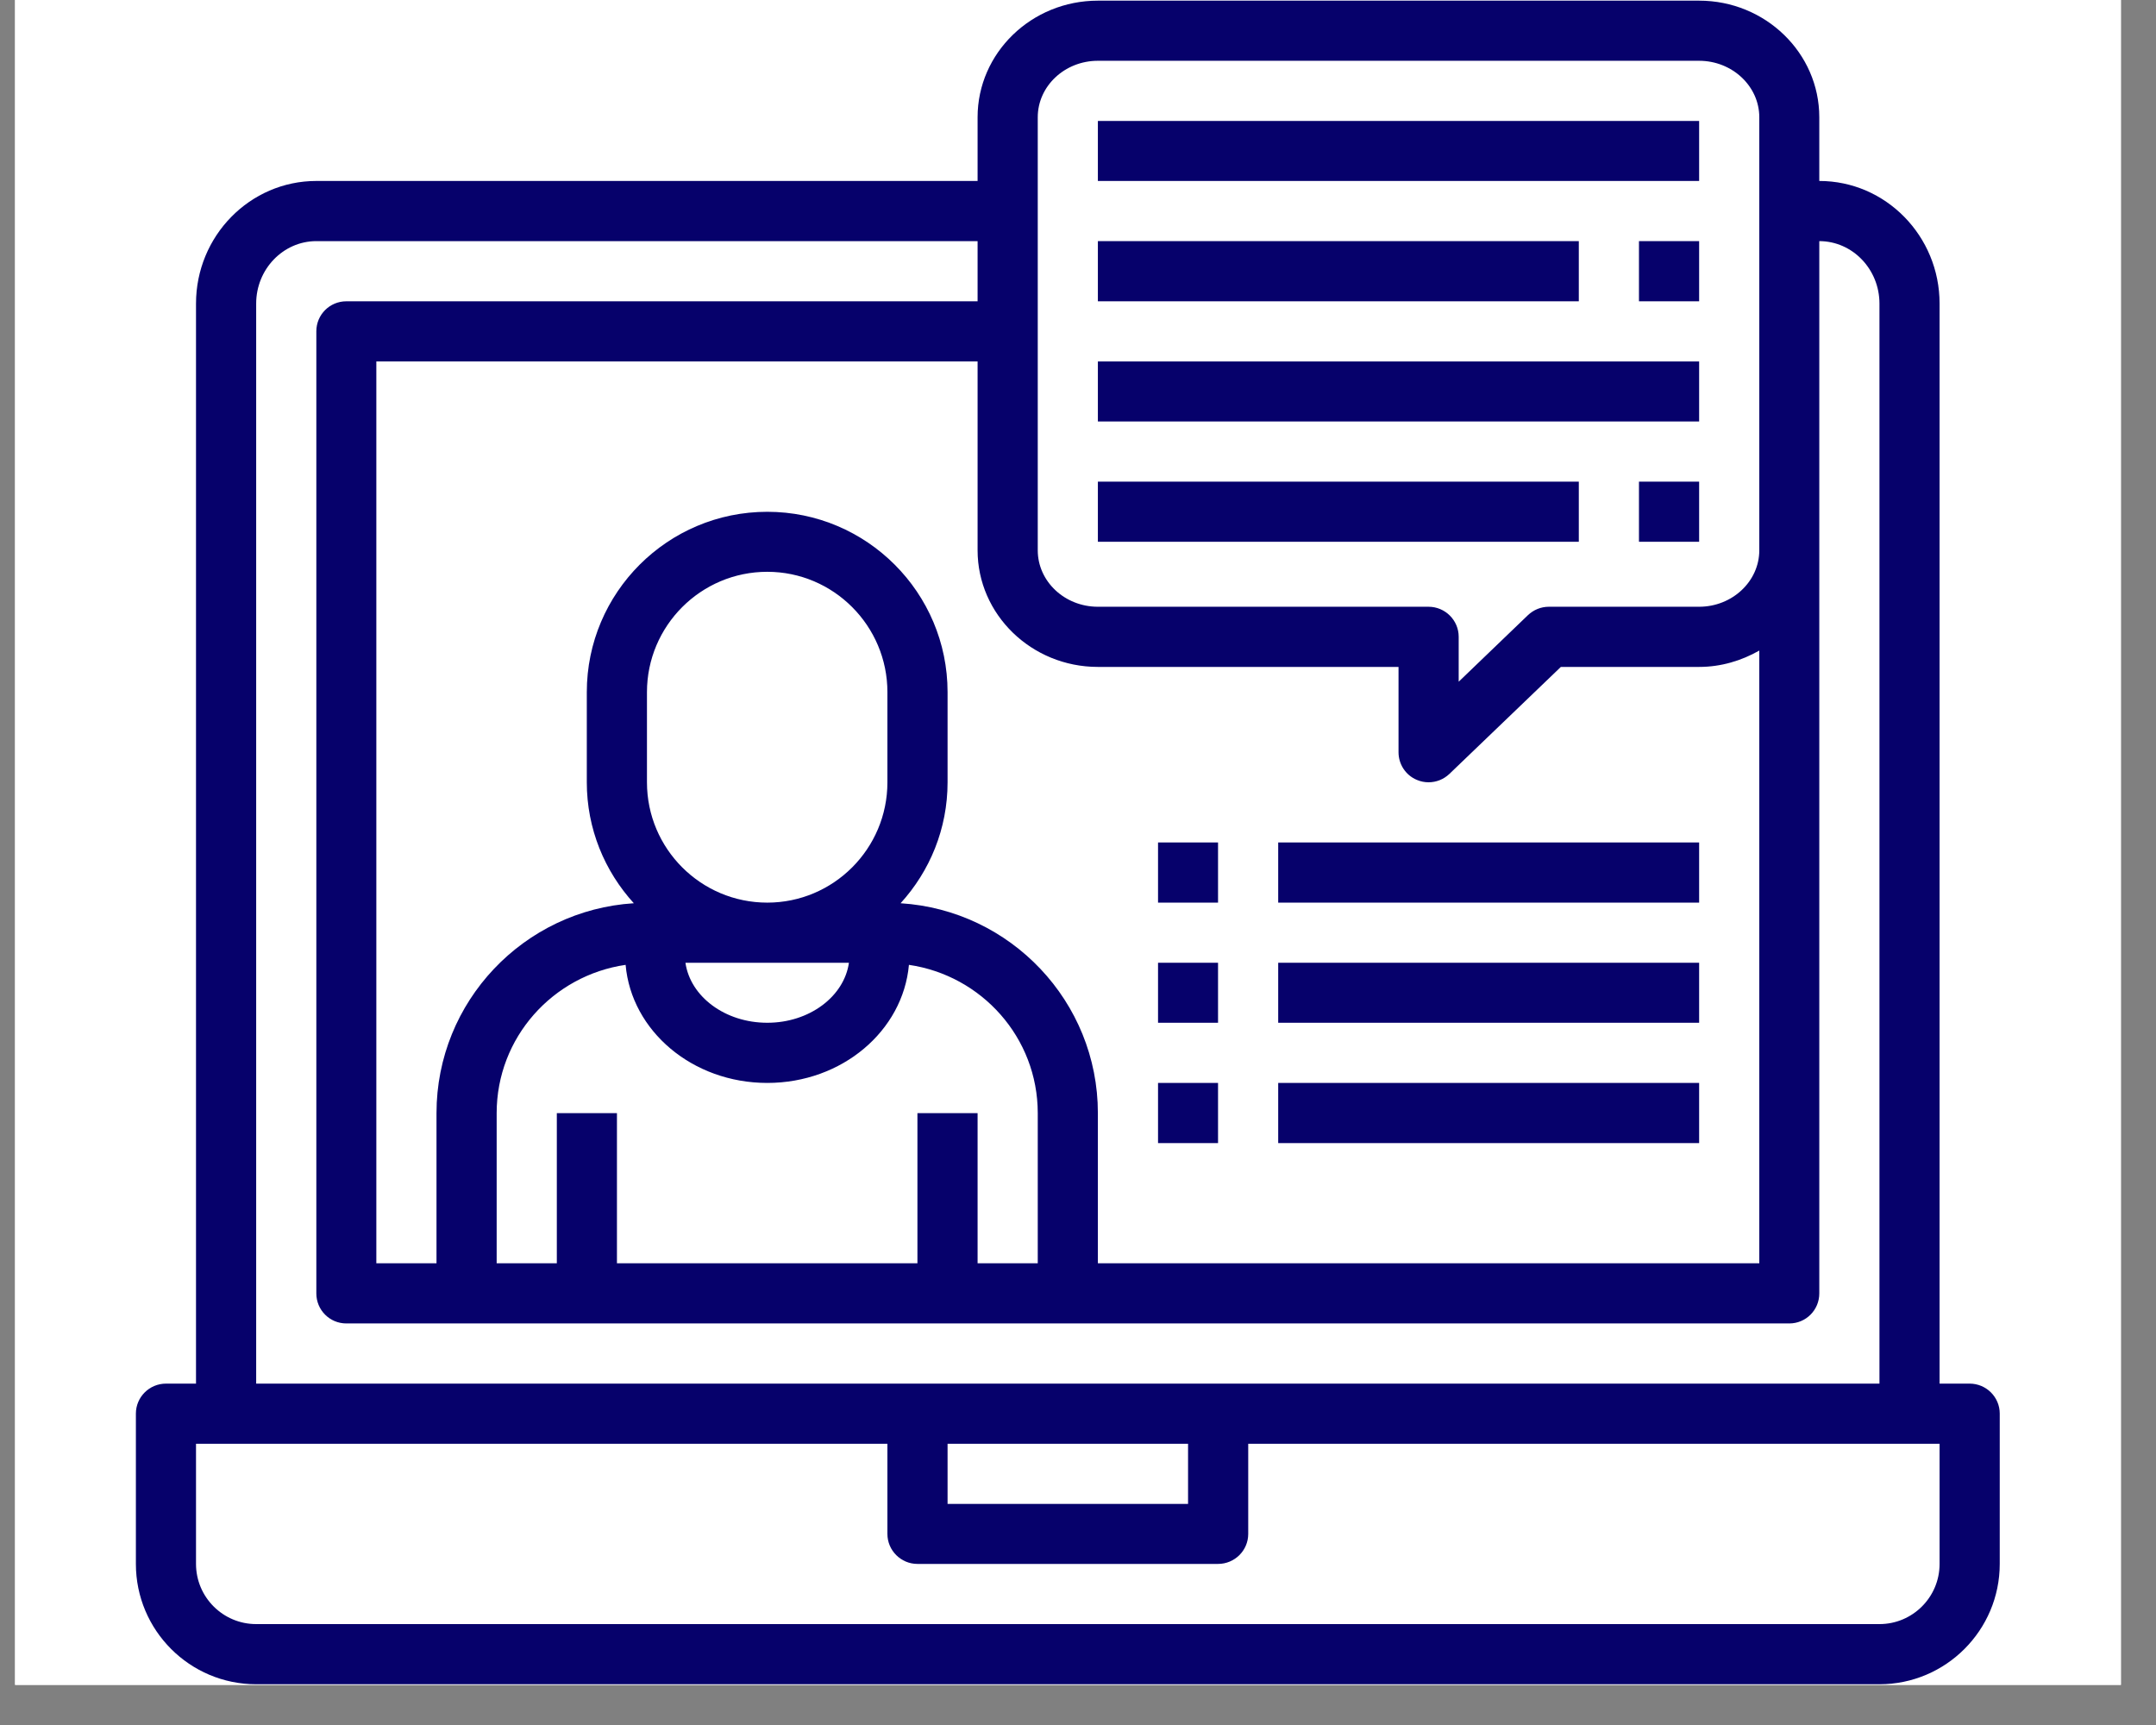
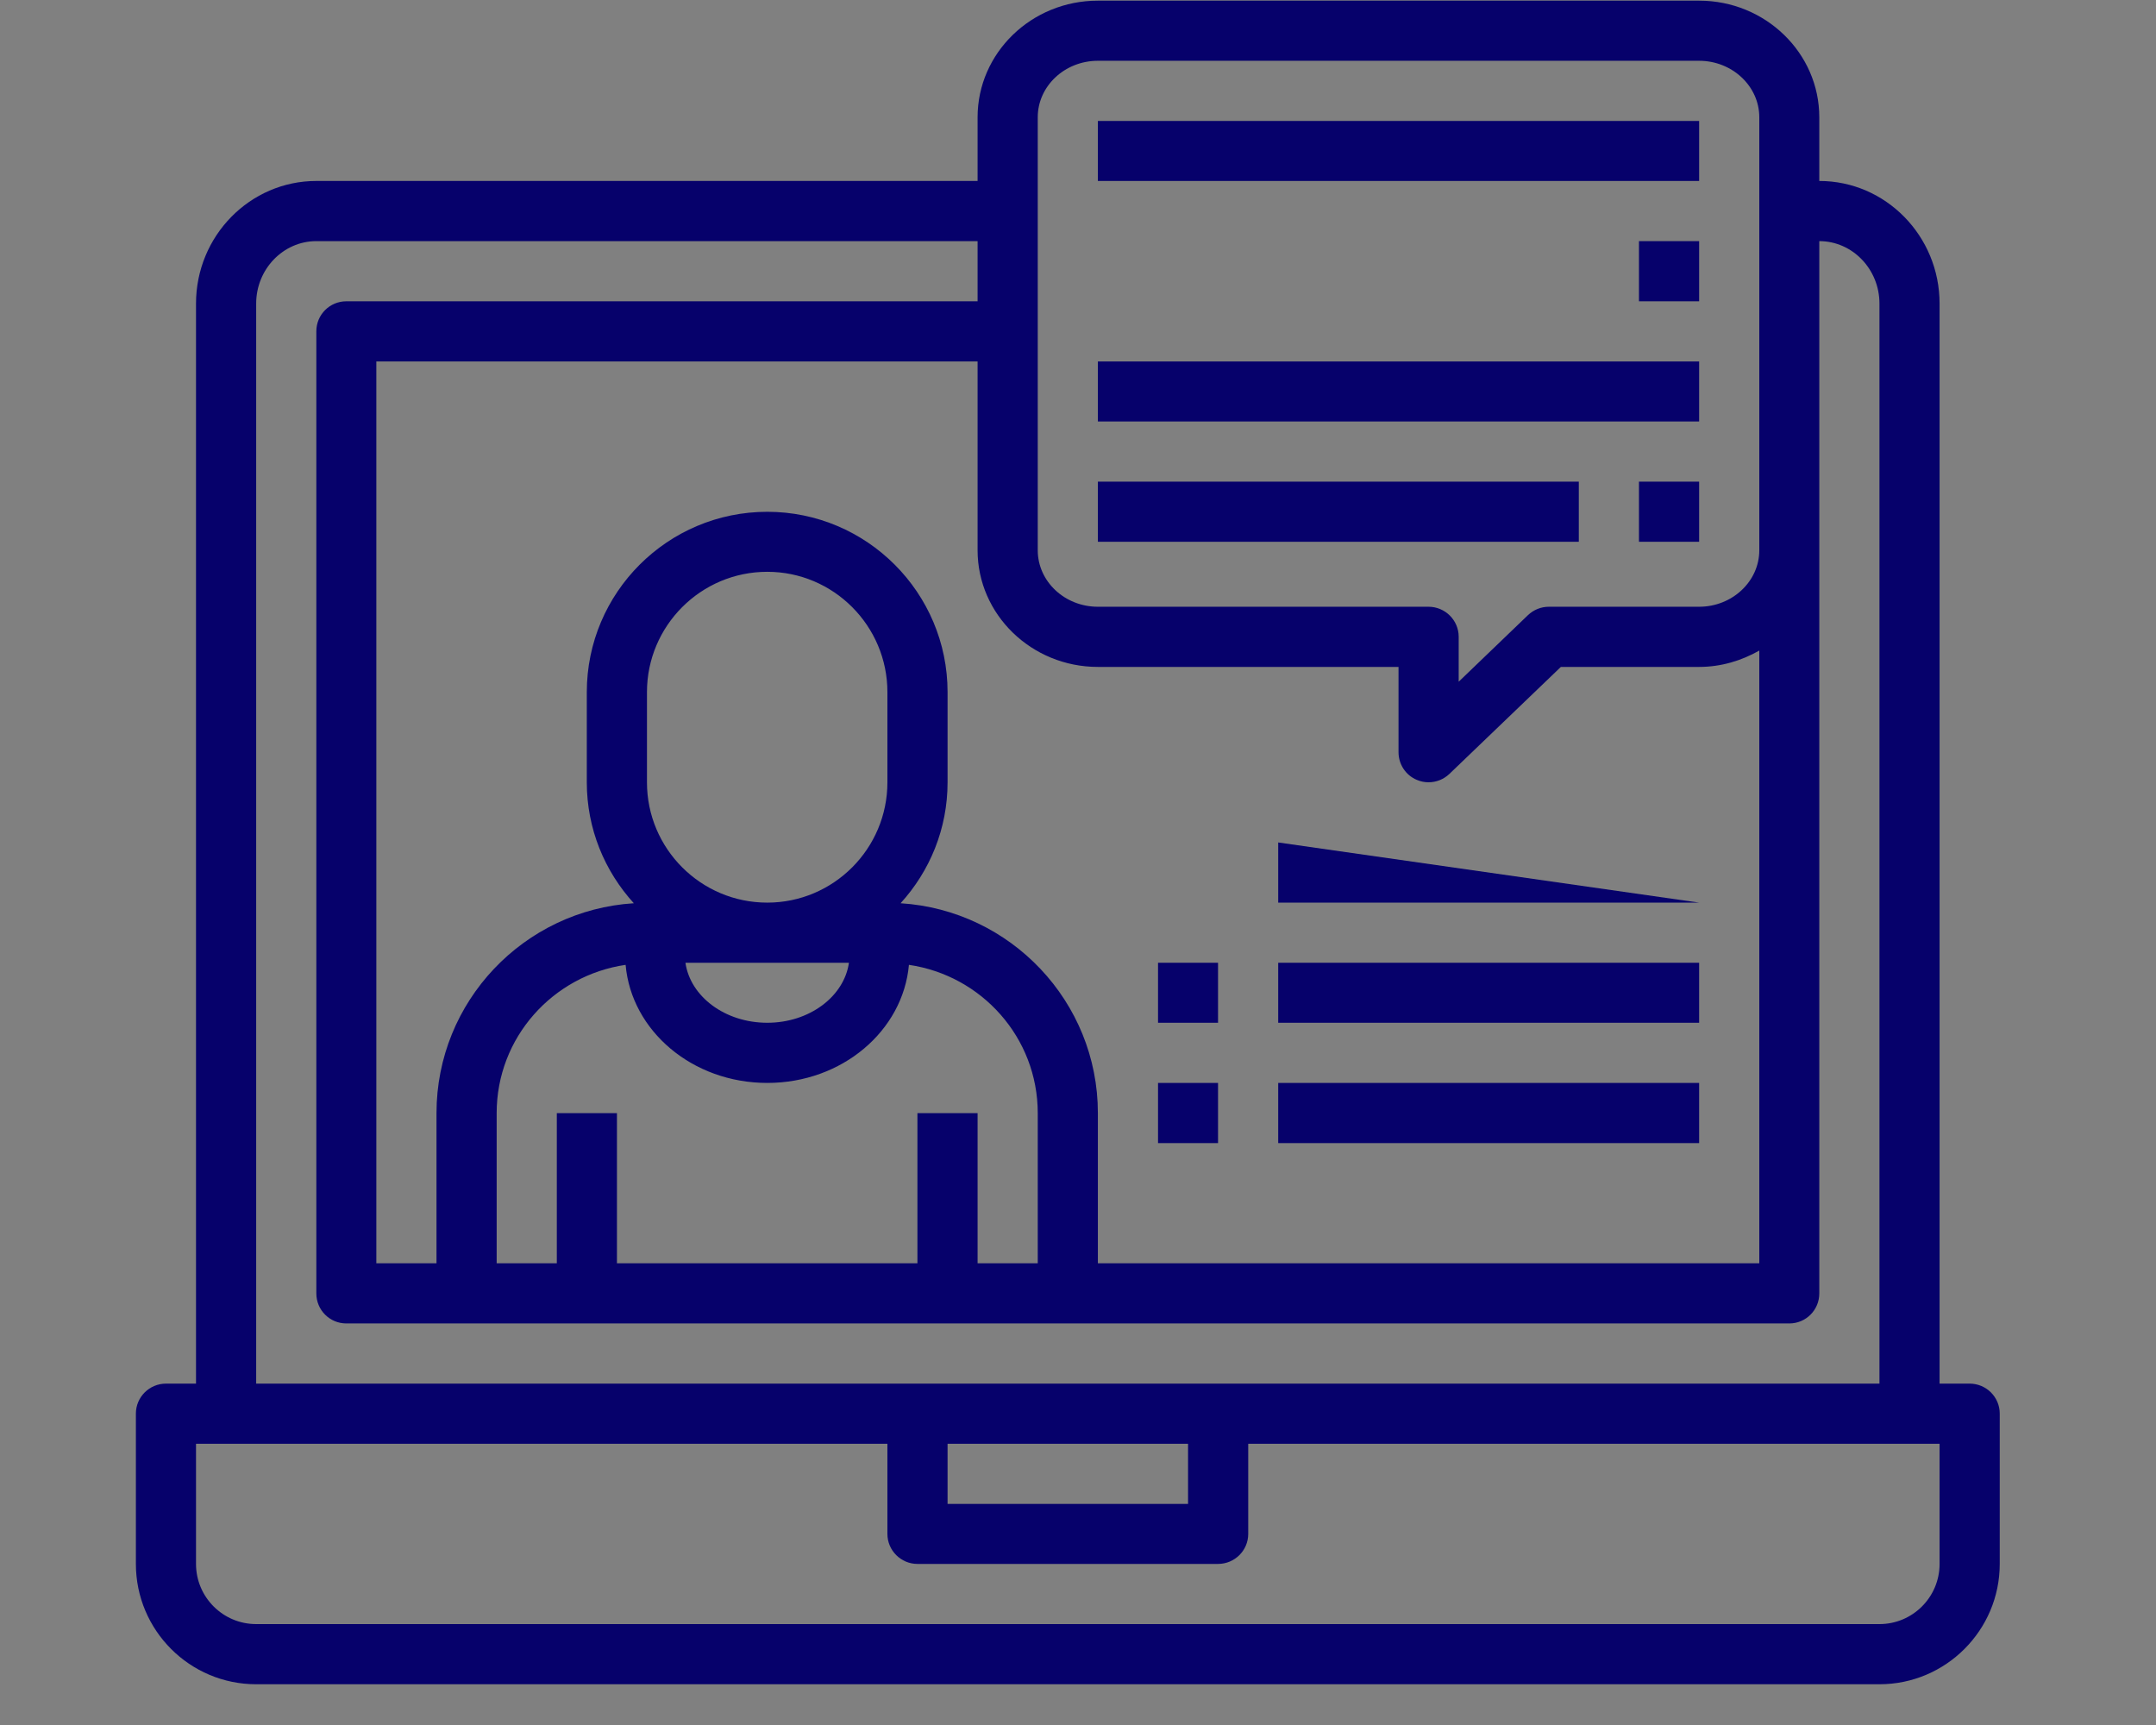
<svg xmlns="http://www.w3.org/2000/svg" width="70" zoomAndPan="magnify" viewBox="0 0 52.5 42" height="56" preserveAspectRatio="xMidYMid meet" version="1.0">
  <rect x="0" y="0" width="52.5" height="42" fill="#808080" stroke="none" />
  <defs>
    <clipPath id="62dc977f06">
-       <path d="M 0.367 0 L 51.645 0 L 51.645 41.023 L 0.367 41.023 Z M 0.367 0 " clip-rule="nonzero" />
-     </clipPath>
+       </clipPath>
    <clipPath id="1080ad18ae">
      <path d="M 3.309 0 L 48.727 0 L 48.727 41.023 L 3.309 41.023 Z M 3.309 0 " clip-rule="nonzero" />
    </clipPath>
  </defs>
  <g clip-path="url(#62dc977f06)">
    <path fill="#ffffff" d="M 0.367 0 L 51.645 0 L 51.645 41.023 L 0.367 41.023 Z M 0.367 0 " fill-opacity="1" fill-rule="nonzero" />
    <path fill="#ffffff" d="M 0.367 0 L 51.645 0 L 51.645 41.023 L 0.367 41.023 Z M 0.367 0 " fill-opacity="1" fill-rule="nonzero" />
  </g>
  <g clip-path="url(#1080ad18ae)">
    <path fill="#06016b" d="M 47.961 33.688 L 47.23 33.688 L 47.23 7.391 C 47.23 5.746 45.918 4.406 44.301 4.406 L 44.301 2.855 C 44.301 1.289 42.988 0.016 41.375 0.016 L 26.734 0.016 C 25.117 0.016 23.805 1.289 23.805 2.855 L 23.805 4.406 L 7.703 4.406 C 6.086 4.406 4.773 5.746 4.773 7.391 L 4.773 33.688 L 4.043 33.688 C 3.637 33.688 3.309 34.016 3.309 34.418 L 3.309 38.078 C 3.309 39.695 4.621 41.008 6.238 41.008 L 45.766 41.008 C 47.379 41.008 48.695 39.695 48.695 38.078 L 48.695 34.418 C 48.695 34.016 48.367 33.688 47.961 33.688 Z M 25.27 2.855 C 25.27 2.098 25.926 1.48 26.734 1.48 L 41.375 1.48 C 42.18 1.48 42.84 2.098 42.84 2.855 L 42.84 13.398 C 42.84 14.156 42.18 14.773 41.375 14.773 L 37.715 14.773 C 37.523 14.773 37.344 14.848 37.207 14.977 L 35.52 16.598 L 35.52 15.504 C 35.52 15.102 35.191 14.773 34.785 14.773 L 26.734 14.773 C 25.926 14.773 25.27 14.156 25.27 13.398 Z M 26.734 16.238 L 34.055 16.238 L 34.055 18.316 C 34.055 18.609 34.23 18.875 34.5 18.988 C 34.59 19.027 34.688 19.047 34.785 19.047 C 34.973 19.047 35.152 18.977 35.293 18.844 L 38.008 16.238 L 41.375 16.238 C 41.91 16.238 42.406 16.086 42.84 15.84 L 42.84 30.758 L 26.734 30.758 L 26.734 27.102 C 26.734 24.383 24.605 22.16 21.93 21.992 C 22.641 21.211 23.074 20.18 23.074 19.047 L 23.074 16.852 C 23.074 14.43 21.105 12.461 18.684 12.461 C 16.258 12.461 14.289 14.43 14.289 16.852 L 14.289 19.047 C 14.289 20.18 14.723 21.211 15.434 21.992 C 12.758 22.16 10.629 24.383 10.629 27.102 L 10.629 30.758 L 9.164 30.758 L 9.164 8.801 L 23.805 8.801 L 23.805 13.398 C 23.805 14.961 25.117 16.238 26.734 16.238 Z M 22.34 27.102 L 22.34 30.758 L 15.023 30.758 L 15.023 27.102 L 13.559 27.102 L 13.559 30.758 L 12.094 30.758 L 12.094 27.102 C 12.094 25.262 13.461 23.75 15.234 23.492 C 15.375 25.098 16.859 26.367 18.684 26.367 C 20.508 26.367 21.988 25.098 22.133 23.492 C 23.902 23.75 25.27 25.262 25.27 27.102 L 25.27 30.758 L 23.805 30.758 L 23.805 27.102 Z M 18.684 21.977 C 17.066 21.977 15.754 20.664 15.754 19.047 L 15.754 16.852 C 15.754 15.238 17.066 13.922 18.684 13.922 C 20.297 13.922 21.609 15.238 21.609 16.852 L 21.609 19.047 C 21.609 20.664 20.297 21.977 18.684 21.977 Z M 20.672 23.441 C 20.555 24.262 19.711 24.902 18.684 24.902 C 17.652 24.902 16.809 24.262 16.691 23.441 Z M 6.238 7.391 C 6.238 6.555 6.895 5.871 7.703 5.871 L 23.805 5.871 L 23.805 7.336 L 8.434 7.336 C 8.027 7.336 7.703 7.664 7.703 8.066 L 7.703 31.492 C 7.703 31.895 8.027 32.223 8.434 32.223 L 43.57 32.223 C 43.977 32.223 44.301 31.895 44.301 31.492 L 44.301 5.871 C 45.109 5.871 45.766 6.555 45.766 7.391 L 45.766 33.688 L 6.238 33.688 Z M 28.93 35.152 L 28.93 36.617 L 23.074 36.617 L 23.074 35.152 Z M 47.23 38.078 C 47.23 38.887 46.574 39.543 45.766 39.543 L 6.238 39.543 C 5.43 39.543 4.773 38.887 4.773 38.078 L 4.773 35.152 L 21.609 35.152 L 21.609 37.348 C 21.609 37.75 21.938 38.078 22.34 38.078 L 29.66 38.078 C 30.066 38.078 30.395 37.75 30.395 37.348 L 30.395 35.152 L 47.23 35.152 Z M 47.23 38.078 " fill-opacity="1" fill-rule="nonzero" />
  </g>
  <path fill="#06016b" d="M 26.734 2.945 L 41.375 2.945 L 41.375 4.406 L 26.734 4.406 Z M 26.734 2.945 " fill-opacity="1" fill-rule="nonzero" />
-   <path fill="#06016b" d="M 26.734 5.871 L 38.445 5.871 L 38.445 7.336 L 26.734 7.336 Z M 26.734 5.871 " fill-opacity="1" fill-rule="nonzero" />
  <path fill="#06016b" d="M 26.734 8.801 L 41.375 8.801 L 41.375 10.262 L 26.734 10.262 Z M 26.734 8.801 " fill-opacity="1" fill-rule="nonzero" />
  <path fill="#06016b" d="M 26.734 11.727 L 38.445 11.727 L 38.445 13.191 L 26.734 13.191 Z M 26.734 11.727 " fill-opacity="1" fill-rule="nonzero" />
  <path fill="#06016b" d="M 39.91 11.727 L 41.375 11.727 L 41.375 13.191 L 39.91 13.191 Z M 39.91 11.727 " fill-opacity="1" fill-rule="nonzero" />
  <path fill="#06016b" d="M 39.91 5.871 L 41.375 5.871 L 41.375 7.336 L 39.91 7.336 Z M 39.91 5.871 " fill-opacity="1" fill-rule="nonzero" />
-   <path fill="#06016b" d="M 31.125 20.512 L 41.375 20.512 L 41.375 21.977 L 31.125 21.977 Z M 31.125 20.512 " fill-opacity="1" fill-rule="nonzero" />
+   <path fill="#06016b" d="M 31.125 20.512 L 41.375 21.977 L 31.125 21.977 Z M 31.125 20.512 " fill-opacity="1" fill-rule="nonzero" />
  <path fill="#06016b" d="M 31.125 23.441 L 41.375 23.441 L 41.375 24.902 L 31.125 24.902 Z M 31.125 23.441 " fill-opacity="1" fill-rule="nonzero" />
  <path fill="#06016b" d="M 31.125 26.367 L 41.375 26.367 L 41.375 27.832 L 31.125 27.832 Z M 31.125 26.367 " fill-opacity="1" fill-rule="nonzero" />
-   <path fill="#06016b" d="M 28.199 20.512 L 29.66 20.512 L 29.66 21.977 L 28.199 21.977 Z M 28.199 20.512 " fill-opacity="1" fill-rule="nonzero" />
  <path fill="#06016b" d="M 28.199 23.441 L 29.66 23.441 L 29.66 24.902 L 28.199 24.902 Z M 28.199 23.441 " fill-opacity="1" fill-rule="nonzero" />
  <path fill="#06016b" d="M 28.199 26.367 L 29.66 26.367 L 29.66 27.832 L 28.199 27.832 Z M 28.199 26.367 " fill-opacity="1" fill-rule="nonzero" />
</svg>